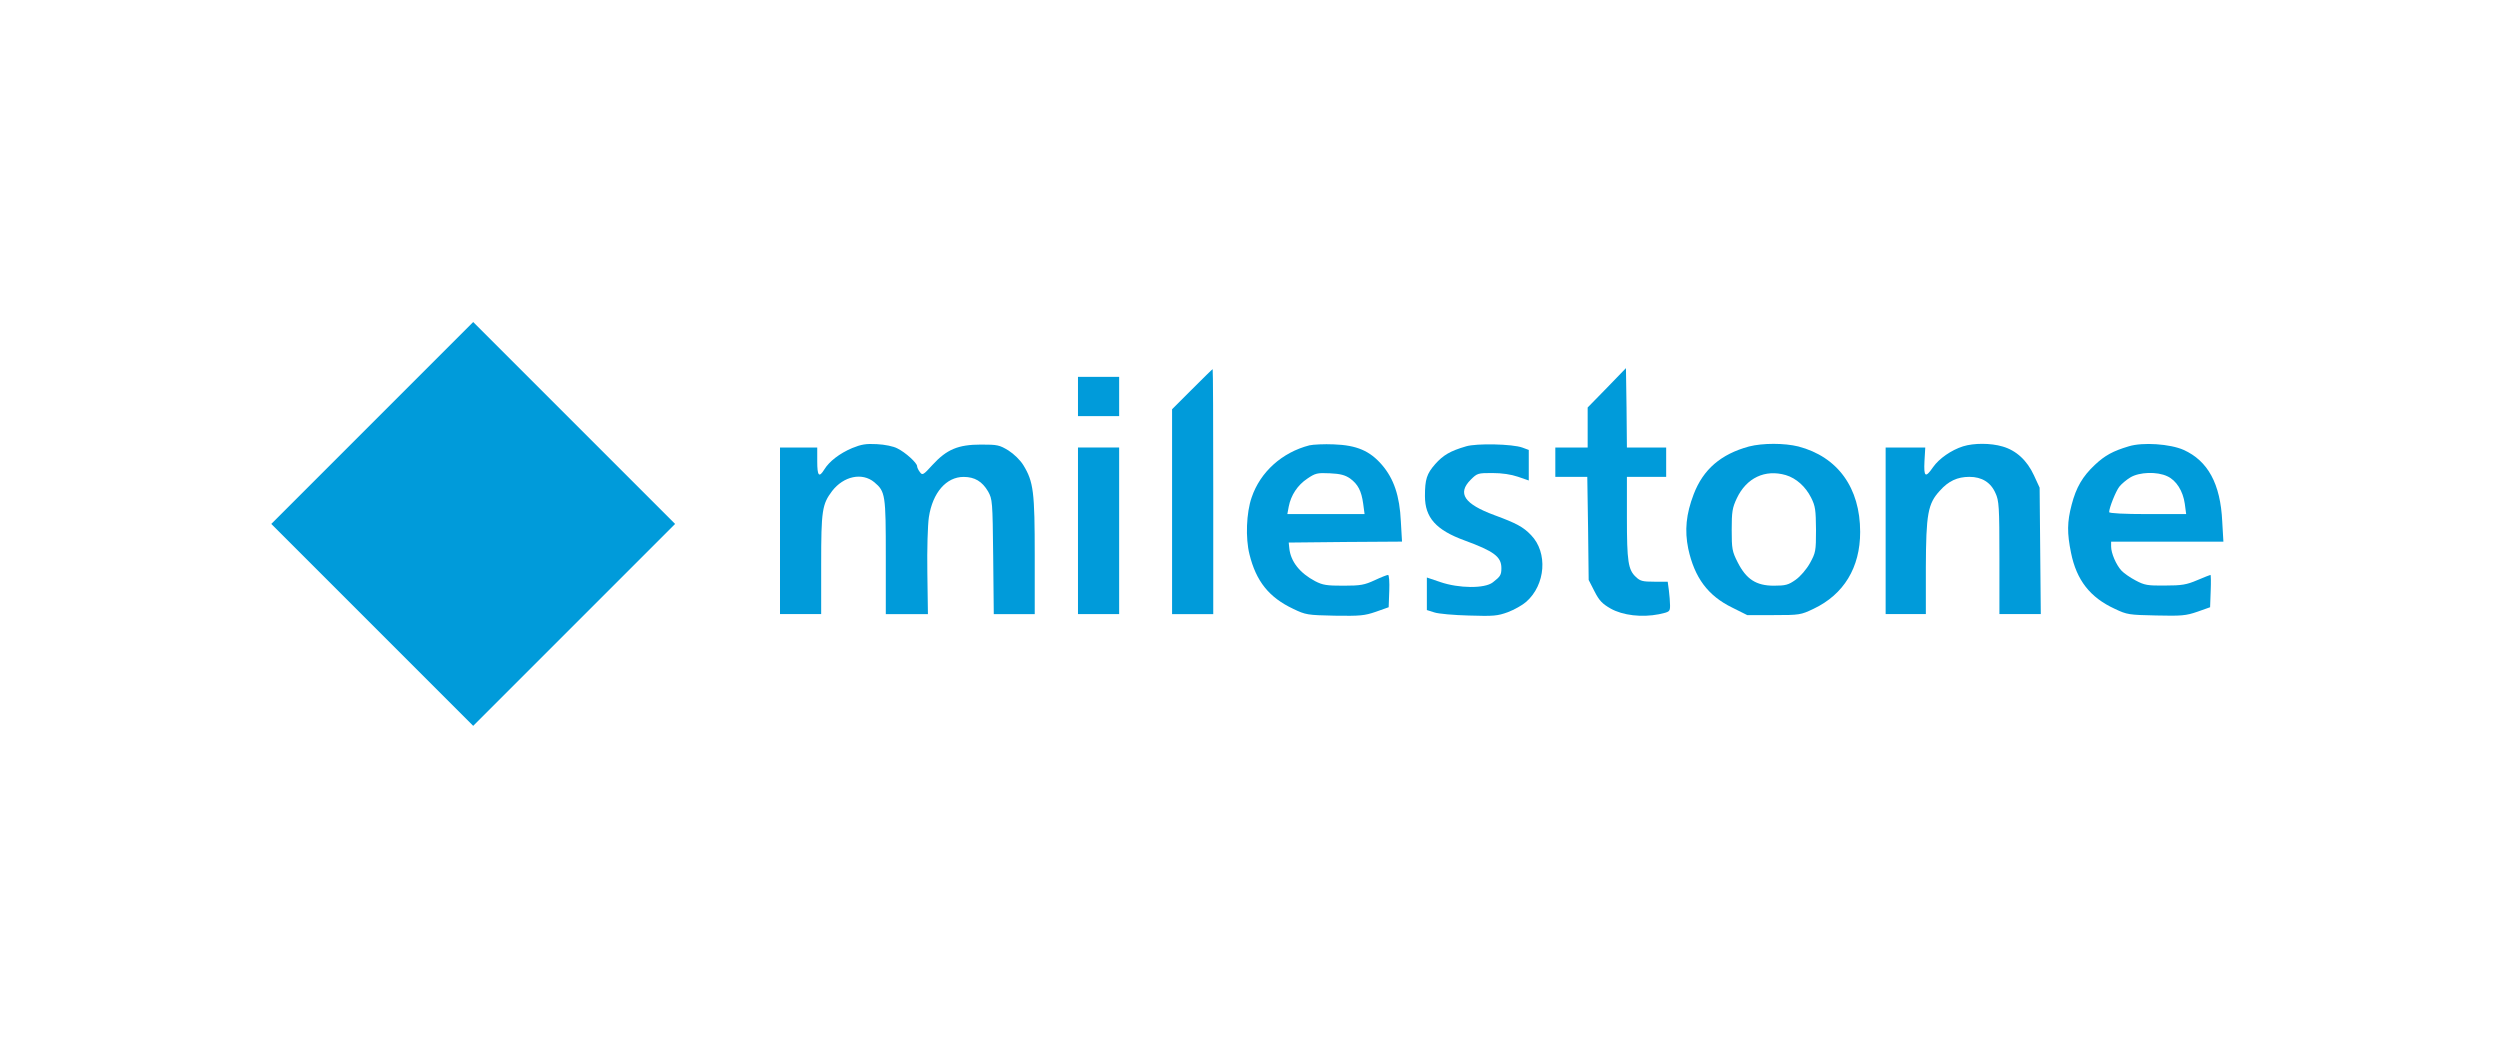
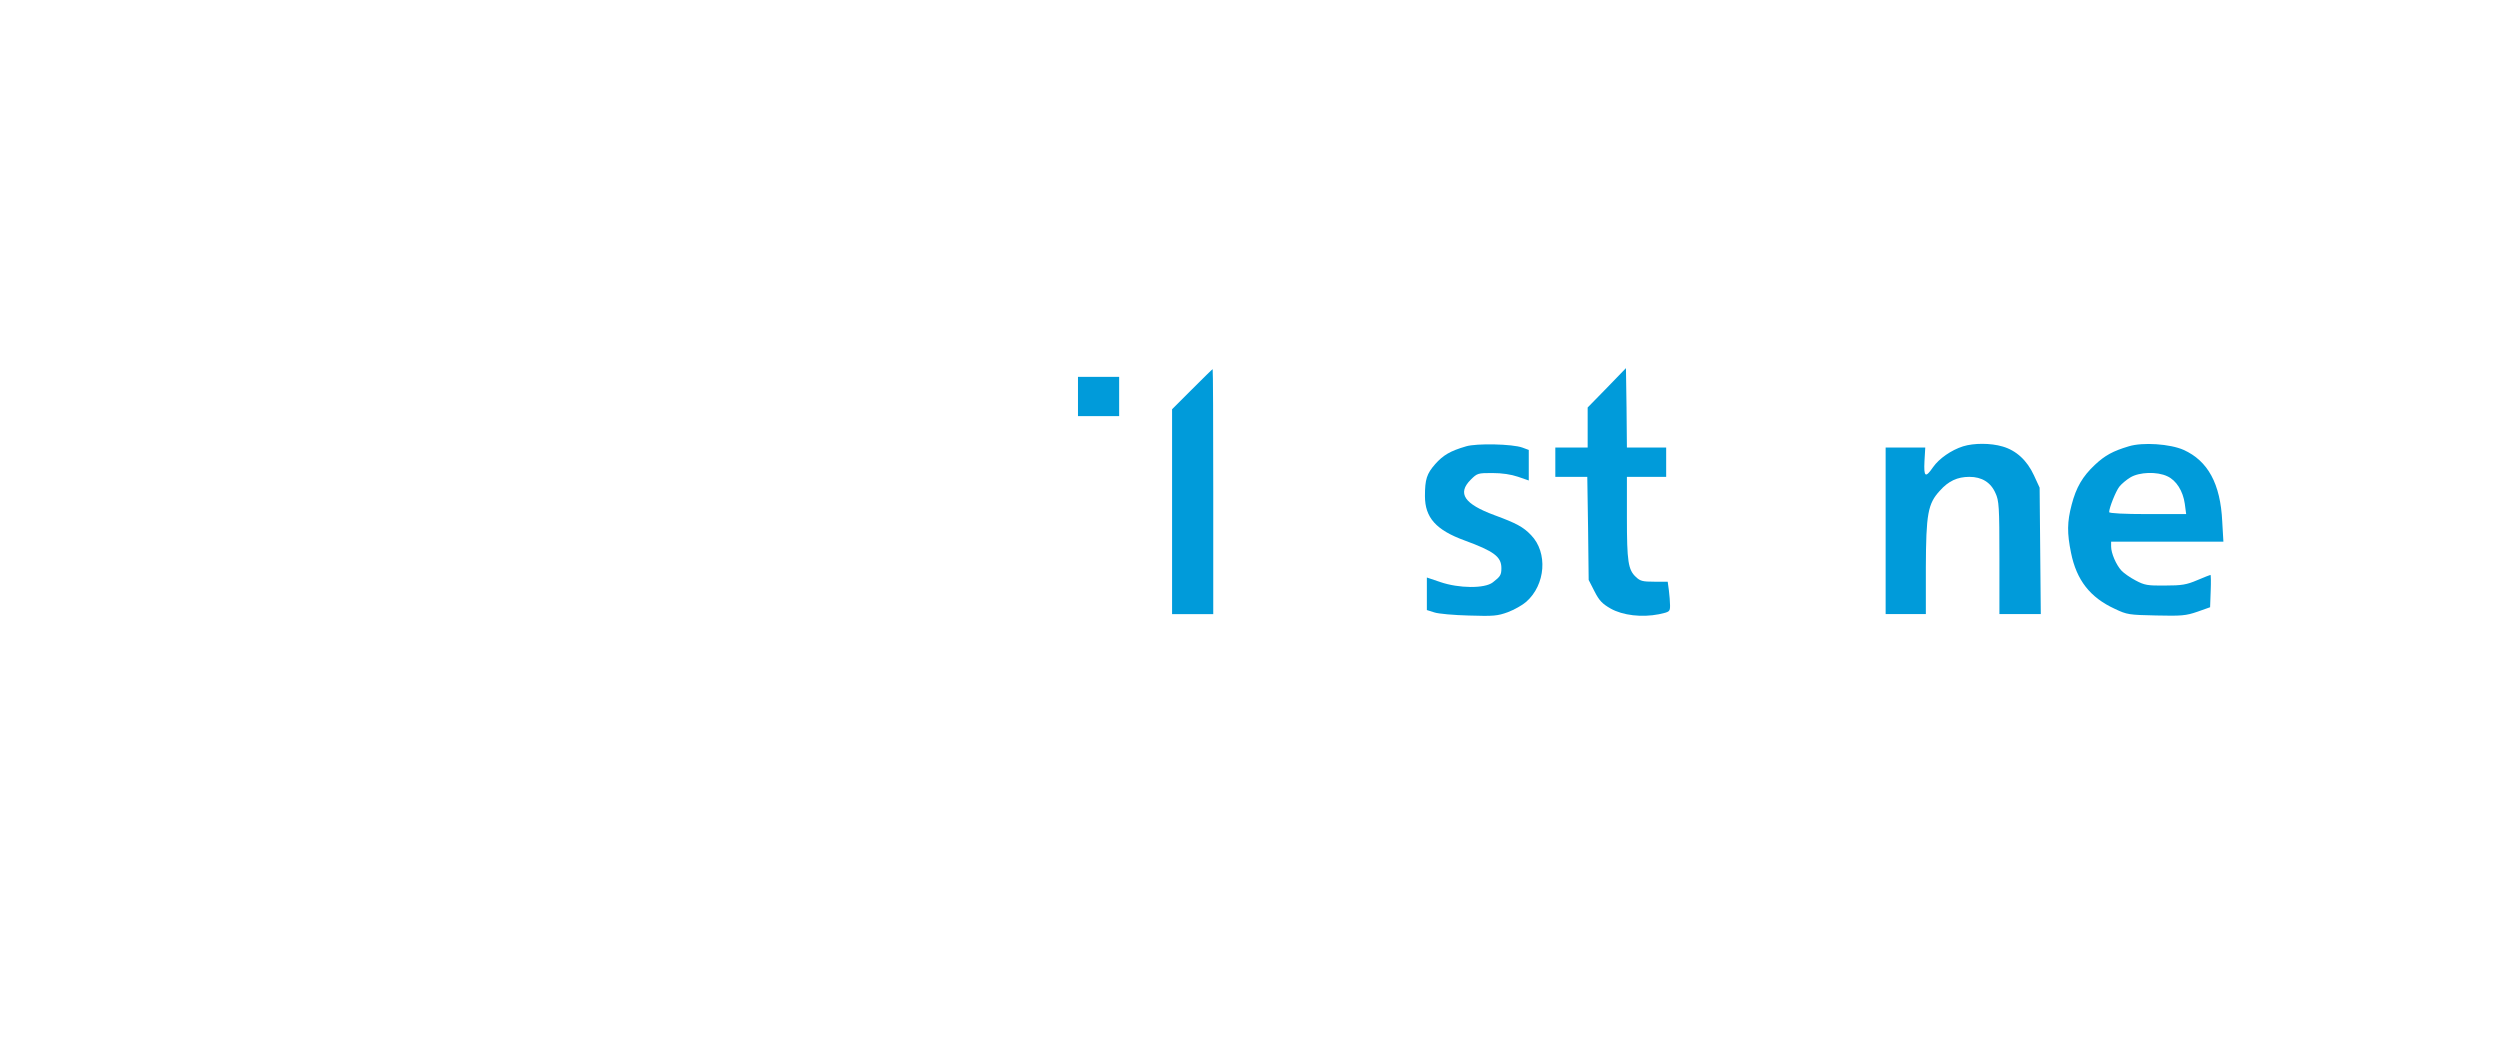
<svg xmlns="http://www.w3.org/2000/svg" version="1.1" id="圖層_3" x="0px" y="0px" viewBox="0 0 470 200" style="enable-background:new 0 0 470 200;" xml:space="preserve">
  <style type="text/css">
	.st0{fill:#009BDA;}
</style>
  <g transform="translate(0,600) scale(0.1,-0.1)">
-     <path class="st0" d="M699.8,5204.8L510,5015l189.8-189.8l189.8-189.8l189.8,189.8l189.8,189.8l-189.8,189.8l-189.8,189.8   L699.8,5204.8z" />
    <path class="st0" d="M3020.9,5270.8l-36.1-36.9v-37.6v-37.6h-30.2H2924v-27.6v-27.6h30.2h29.9l1.5-96.9l1.1-96.9l11.1-21.7   c8.8-17.3,14.7-23.2,30.2-32.1c22.9-12.9,58.6-17,90.7-10.7c20.3,4.4,21,4.8,21,16.6c0,6.6-1.1,19.5-2.2,28.4l-2.2,16.2h-25.1   c-21.7,0-26.5,1.1-34.6,8.8c-14.7,13.6-17,29.1-17,112v76.3h36.9h36.9v27.6v27.6h-36.9h-36.9l-0.7,74.8l-1.1,74.4L3020.9,5270.8z" />
    <path class="st0" d="M2241.1,5268.2l-37.6-37.6v-192.8v-192.4h38.7h38.7v230.3c0,126.8-0.4,230.3-1.1,230.3   C2279.4,5306.2,2262.1,5289.2,2241.1,5268.2z" />
    <path class="st0" d="M2026.6,5254.6v-36.9h38.7h38.7v36.9v36.9h-38.7h-38.7L2026.6,5254.6L2026.6,5254.6z" />
-     <path class="st0" d="M1602,5157.6c-23.6-10-43.1-25.1-52.3-40.2c-10-16.2-13.3-12.2-13.3,15.5v25.8h-35h-35v-156.6v-156.6h38.7   h38.7v93.6c0,101.4,1.8,112.8,20.6,137.8c21.7,28,56.4,35.4,79.2,16.6c21-17.7,21.7-23.2,21.7-141.2v-106.9h39.8h39.4l-1.1,78.1   c-0.7,43.5,0.7,89.9,2.9,104.3c7,46.1,32.8,75.6,65.2,75.6c21,0,35-8.5,46.1-27.3c8.1-14.7,8.5-17.7,9.6-122.7l1.1-108h38.7h38.3   v109.8c0,120.1-2.2,138.9-21.4,170.3c-5.9,9.6-17.7,21-28,27.6c-17,10.3-20.6,11.1-51.6,11.1c-43.1,0-64.5-9.2-91-38   c-17.7-19.5-19.2-20.3-24-13.6c-2.9,3.7-5.2,8.8-5.2,11.1c0,5.9-21.7,25.8-36.9,33.2c-7.4,4.1-24,7.4-38.7,8.1   C1627.8,5166.1,1619.3,5164.6,1602,5157.6z" />
-     <path class="st0" d="M2461.8,5162.8c-51.6-13.3-92.5-50.1-108.7-98c-10-28.7-11.8-76.3-4.1-106.9c12.5-50.9,36.9-81.1,82.2-102.5   c23.6-11.4,26.9-11.8,78.1-12.9c47.5-0.7,56,0,77.4,7.4l24,8.5l1.1,30.6c0.7,16.6-0.4,30.2-2.2,30.2s-13.3-4.4-25.1-10   c-19.2-8.8-26.2-10.3-58.6-10.3c-31.7,0-39.1,1.1-53.4,8.5c-28.7,15.1-46.1,36.9-48.6,61.9l-1.1,10.7l106.5,1.1l106.5,0.7l-2.2,38   c-2.2,48.3-13.3,80.3-35.4,106.1c-22.8,26.5-47.5,37.2-90.7,38.7C2489.5,5165.4,2468.8,5164.3,2461.8,5162.8z M2538.1,5100.5   c14.7-10.7,21.4-23.2,24.7-47.5l2.6-19.5h-72.6h-72.6l2.6,14c4.1,21.4,16.6,40.5,35,52.7c15.1,10.3,18.8,11.1,42.4,10   C2520.1,5109.3,2528.9,5106.8,2538.1,5100.5z" />
    <path class="st0" d="M2756.3,5160.9c-30.2-8.8-43.1-16.6-58.2-33.5c-15.8-18.1-19.2-28.4-19.2-60.1c0-40.5,21-63.8,74.4-83.3   c55.3-20.3,69.3-30.6,69.3-52c0-12.9-1.8-15.8-16.2-26.9c-15.1-11.8-63.8-11.4-98.8,0.7l-25.1,8.5v-30.6v-30.6l14-4.4   c7.4-2.6,36.9-5.2,65.2-5.9c46.4-1.5,53.8-0.7,73,6.3c11.8,4.4,27.6,13.3,34.6,19.5c36.5,32.1,40.9,92.5,9.2,125.3   c-14.7,15.5-28,22.5-68.9,37.6c-56.8,21-70.4,40.9-44.6,66.7c12.2,12.2,13.6,12.5,40.5,12.5c18.4,0,35.4-2.6,48.3-7l20.3-7v28.7   v28.7l-11.8,4.4C2843.6,5165.4,2775.8,5166.8,2756.3,5160.9z" />
-     <path class="st0" d="M3288.1,5160.6c-52.7-14.4-85.9-42.8-103.9-89.6c-14.4-37.6-17.3-68.2-10.3-102.5   c11.8-54.5,36.9-88.5,82.9-110.9l28-14h49.8c48.6,0,50.9,0.4,74.8,11.8c56.8,26.9,87.7,77.4,87.7,144.5   c0,82.9-42,141.2-116.1,160.7C3354.5,5167.2,3313.9,5167.2,3288.1,5160.6z M3357.4,5106.8c19.5-5.9,36.9-21.4,47.5-42.4   c8.1-16.2,8.8-22.9,9.2-60.4c0-40.5-0.7-43.1-11.4-62.7c-6.6-11.8-18.1-25.1-26.9-31.3c-13.6-9.6-18.8-11.1-40.9-11.1   c-33.5,0-52,12.2-68.2,44.2c-10.3,20.3-11.1,25.1-11.1,60.8c0,33.9,1.1,41.3,9.6,59.3C3283.3,5101.6,3318.3,5118.2,3357.4,5106.8z" />
    <path class="st0" d="M3690.6,5160.9c-22.1-7-45-22.9-56.4-39.1c-14.4-21-17.7-18.8-16.2,11.1l1.5,25.8h-37.2H3545v-156.6v-156.6h38   h37.6v87.7c0.4,100.2,3.7,119.8,26.2,144.1c16.2,18.4,33.2,26.2,55.7,26.2c23.2,0,40.2-10.3,49-30.6c6.6-14,7.4-25.1,7.4-121.3   v-106.1h39.1h38.7l-1.1,119l-1.1,118.7l-10.7,23.2c-12.9,28-33.2,46.8-59,54.2C3742.5,5167.2,3710.8,5167.2,3690.6,5160.9z" />
    <path class="st0" d="M4002,5160.9c-29.5-8.8-44.6-17-63.4-34.6c-23.2-21.7-35.4-42.4-43.9-75.2c-8.5-32.1-8.8-53.4-1.1-90.7   c10.3-50.9,35.7-83.7,82.2-105c23.2-11.1,26.9-11.4,77.8-12.5c47.5-1.1,56-0.4,77.4,7l24,8.5l1.1,30.6c0.7,16.6,0.4,30.2-0.4,30.2   c-0.7,0-11.8-4.4-25.1-10c-19.9-8.5-29.1-10-60.4-10c-32.8-0.4-38.7,0.7-55.3,9.6c-10,5.2-22.1,13.6-26.5,18.4   c-10,10.7-19.5,32.8-19.5,45.3v9.2h105.4H4180l-2.2,38c-3.3,70.8-26.9,113.9-72.6,134.5C4080.1,5165.4,4028.2,5169.1,4002,5160.9z    M4074.6,5104.6c17-7.7,29.5-28,32.8-51.6l2.6-19.5h-72.6c-43.9,0-72.2,1.5-72.2,3.7c0,8.1,12.5,39.4,19.2,47.9   c4.1,5.2,13.3,12.9,20.6,17.3C4021.9,5112.7,4055.4,5113.8,4074.6,5104.6z" />
-     <path class="st0" d="M2026.6,5002.1v-156.6h38.7h38.7v156.6v156.6h-38.7h-38.7L2026.6,5002.1L2026.6,5002.1z" />
  </g>
</svg>